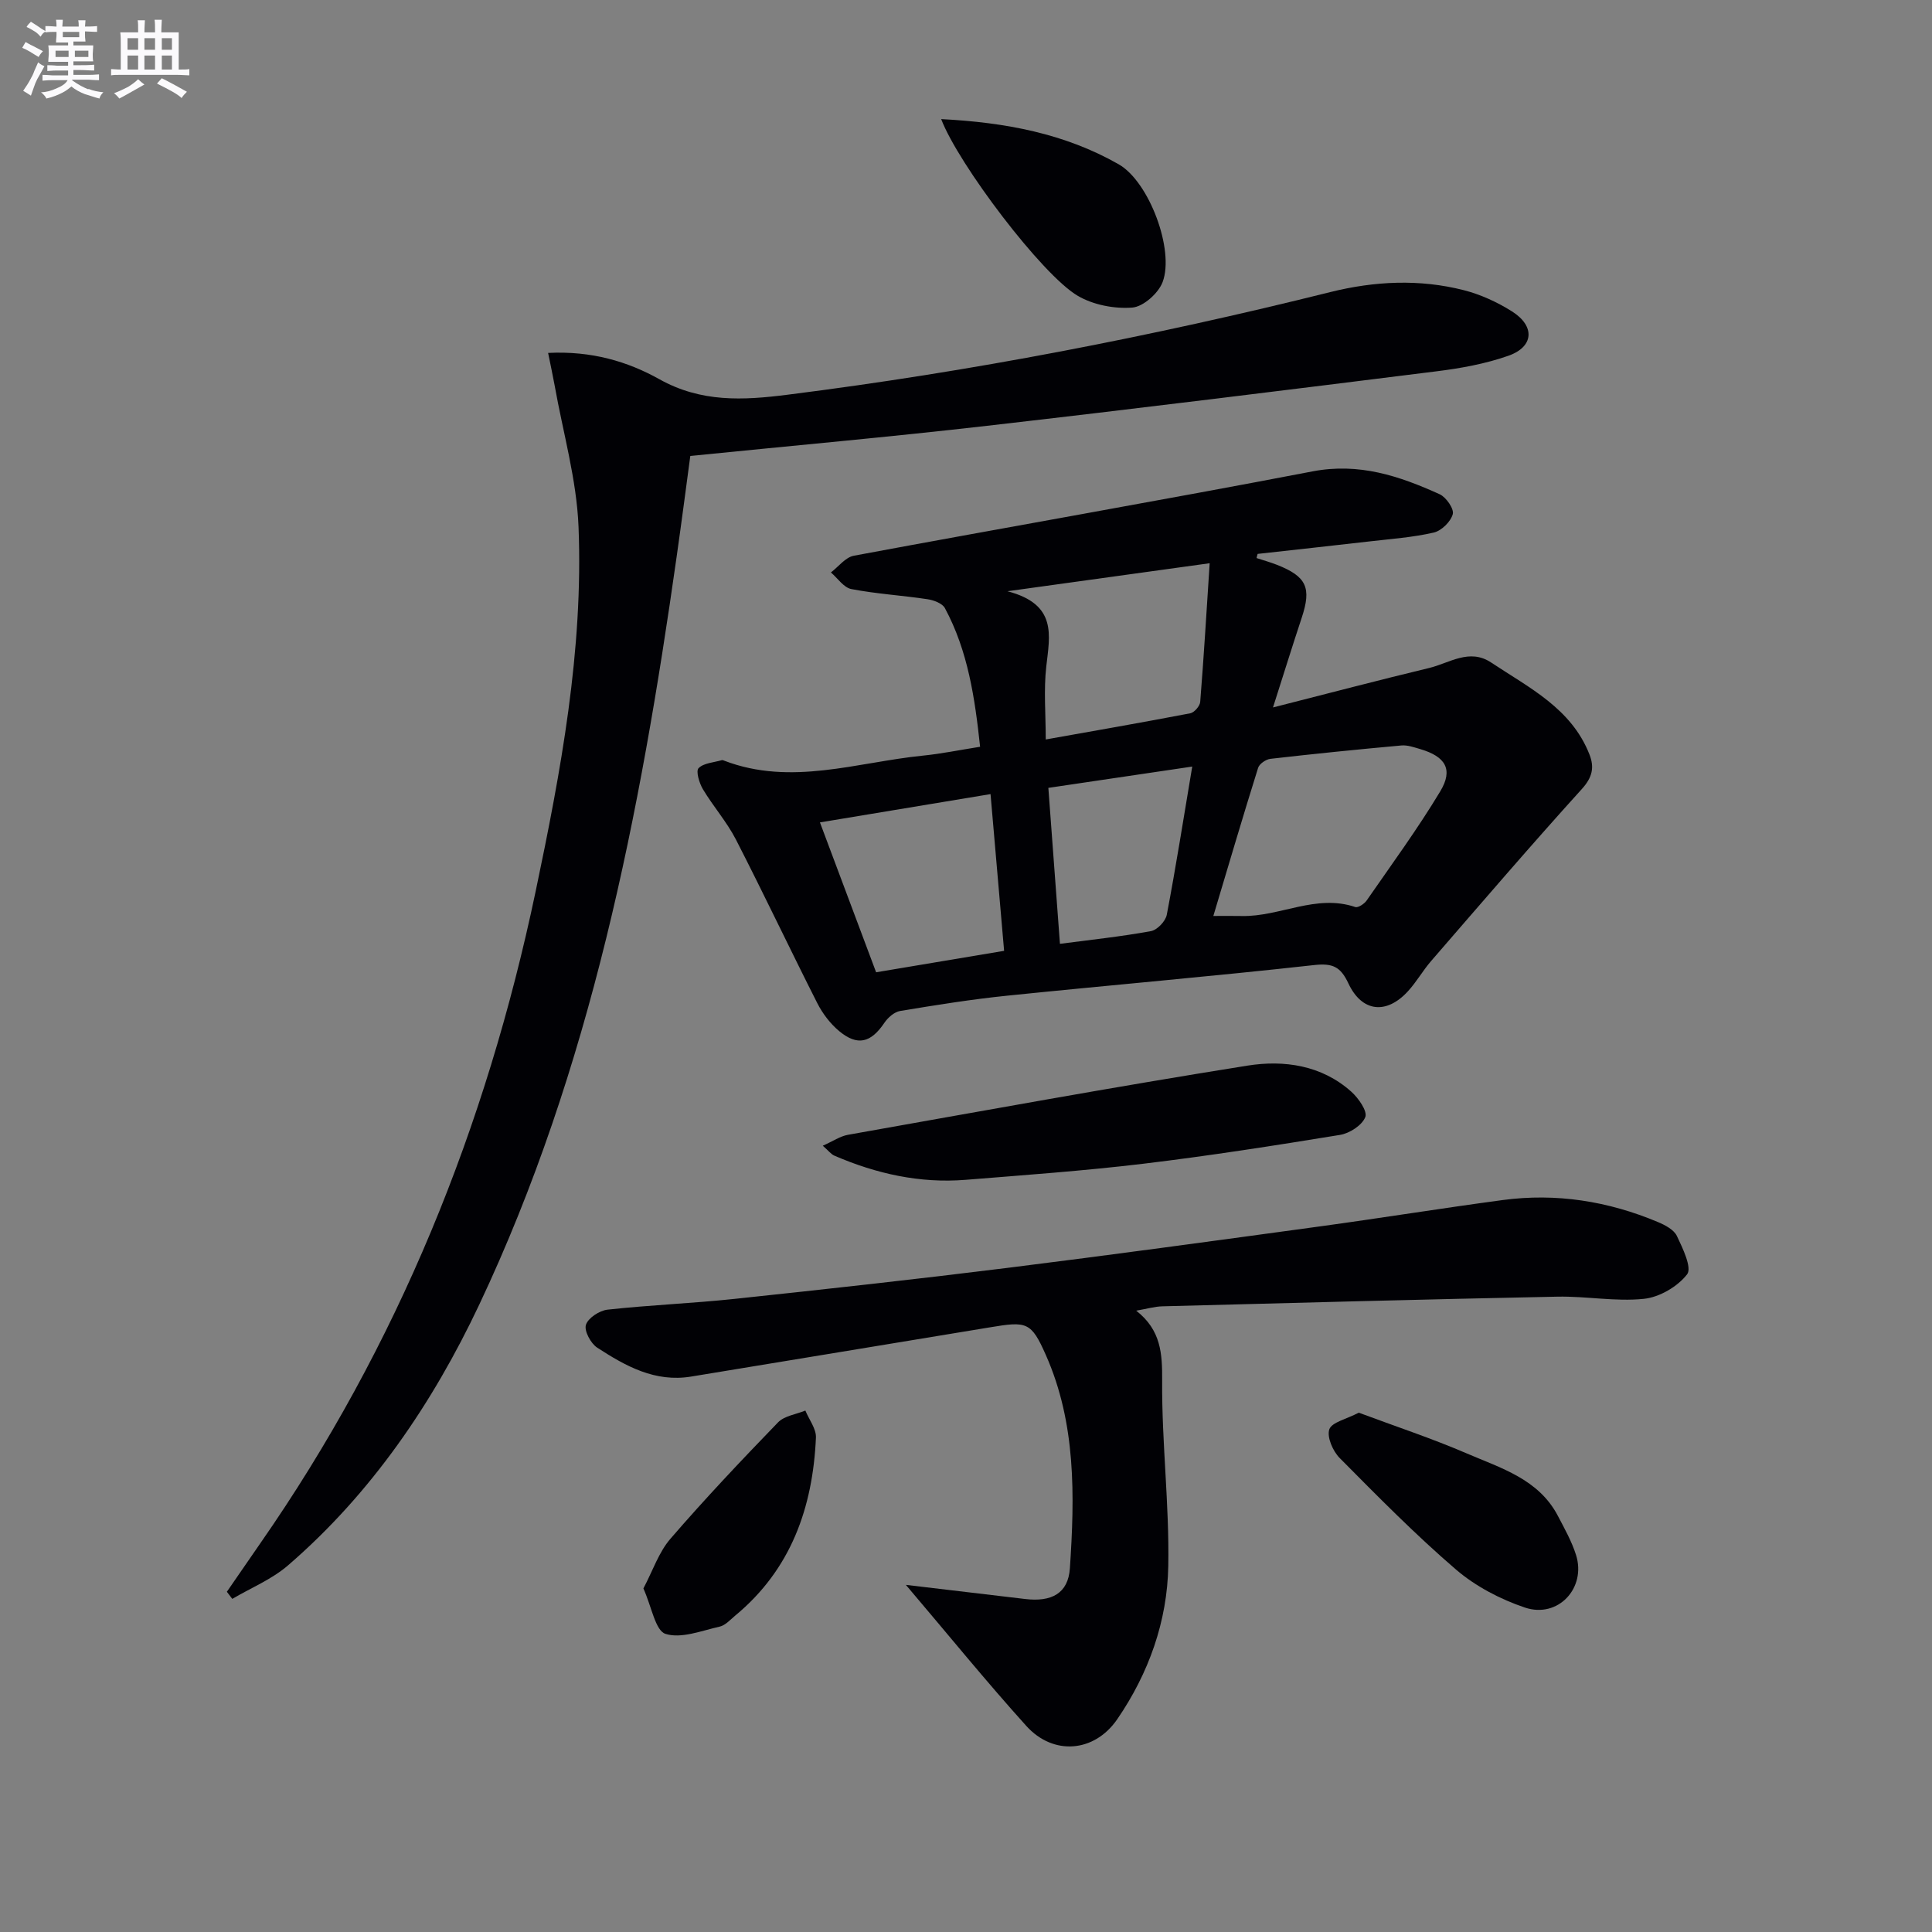
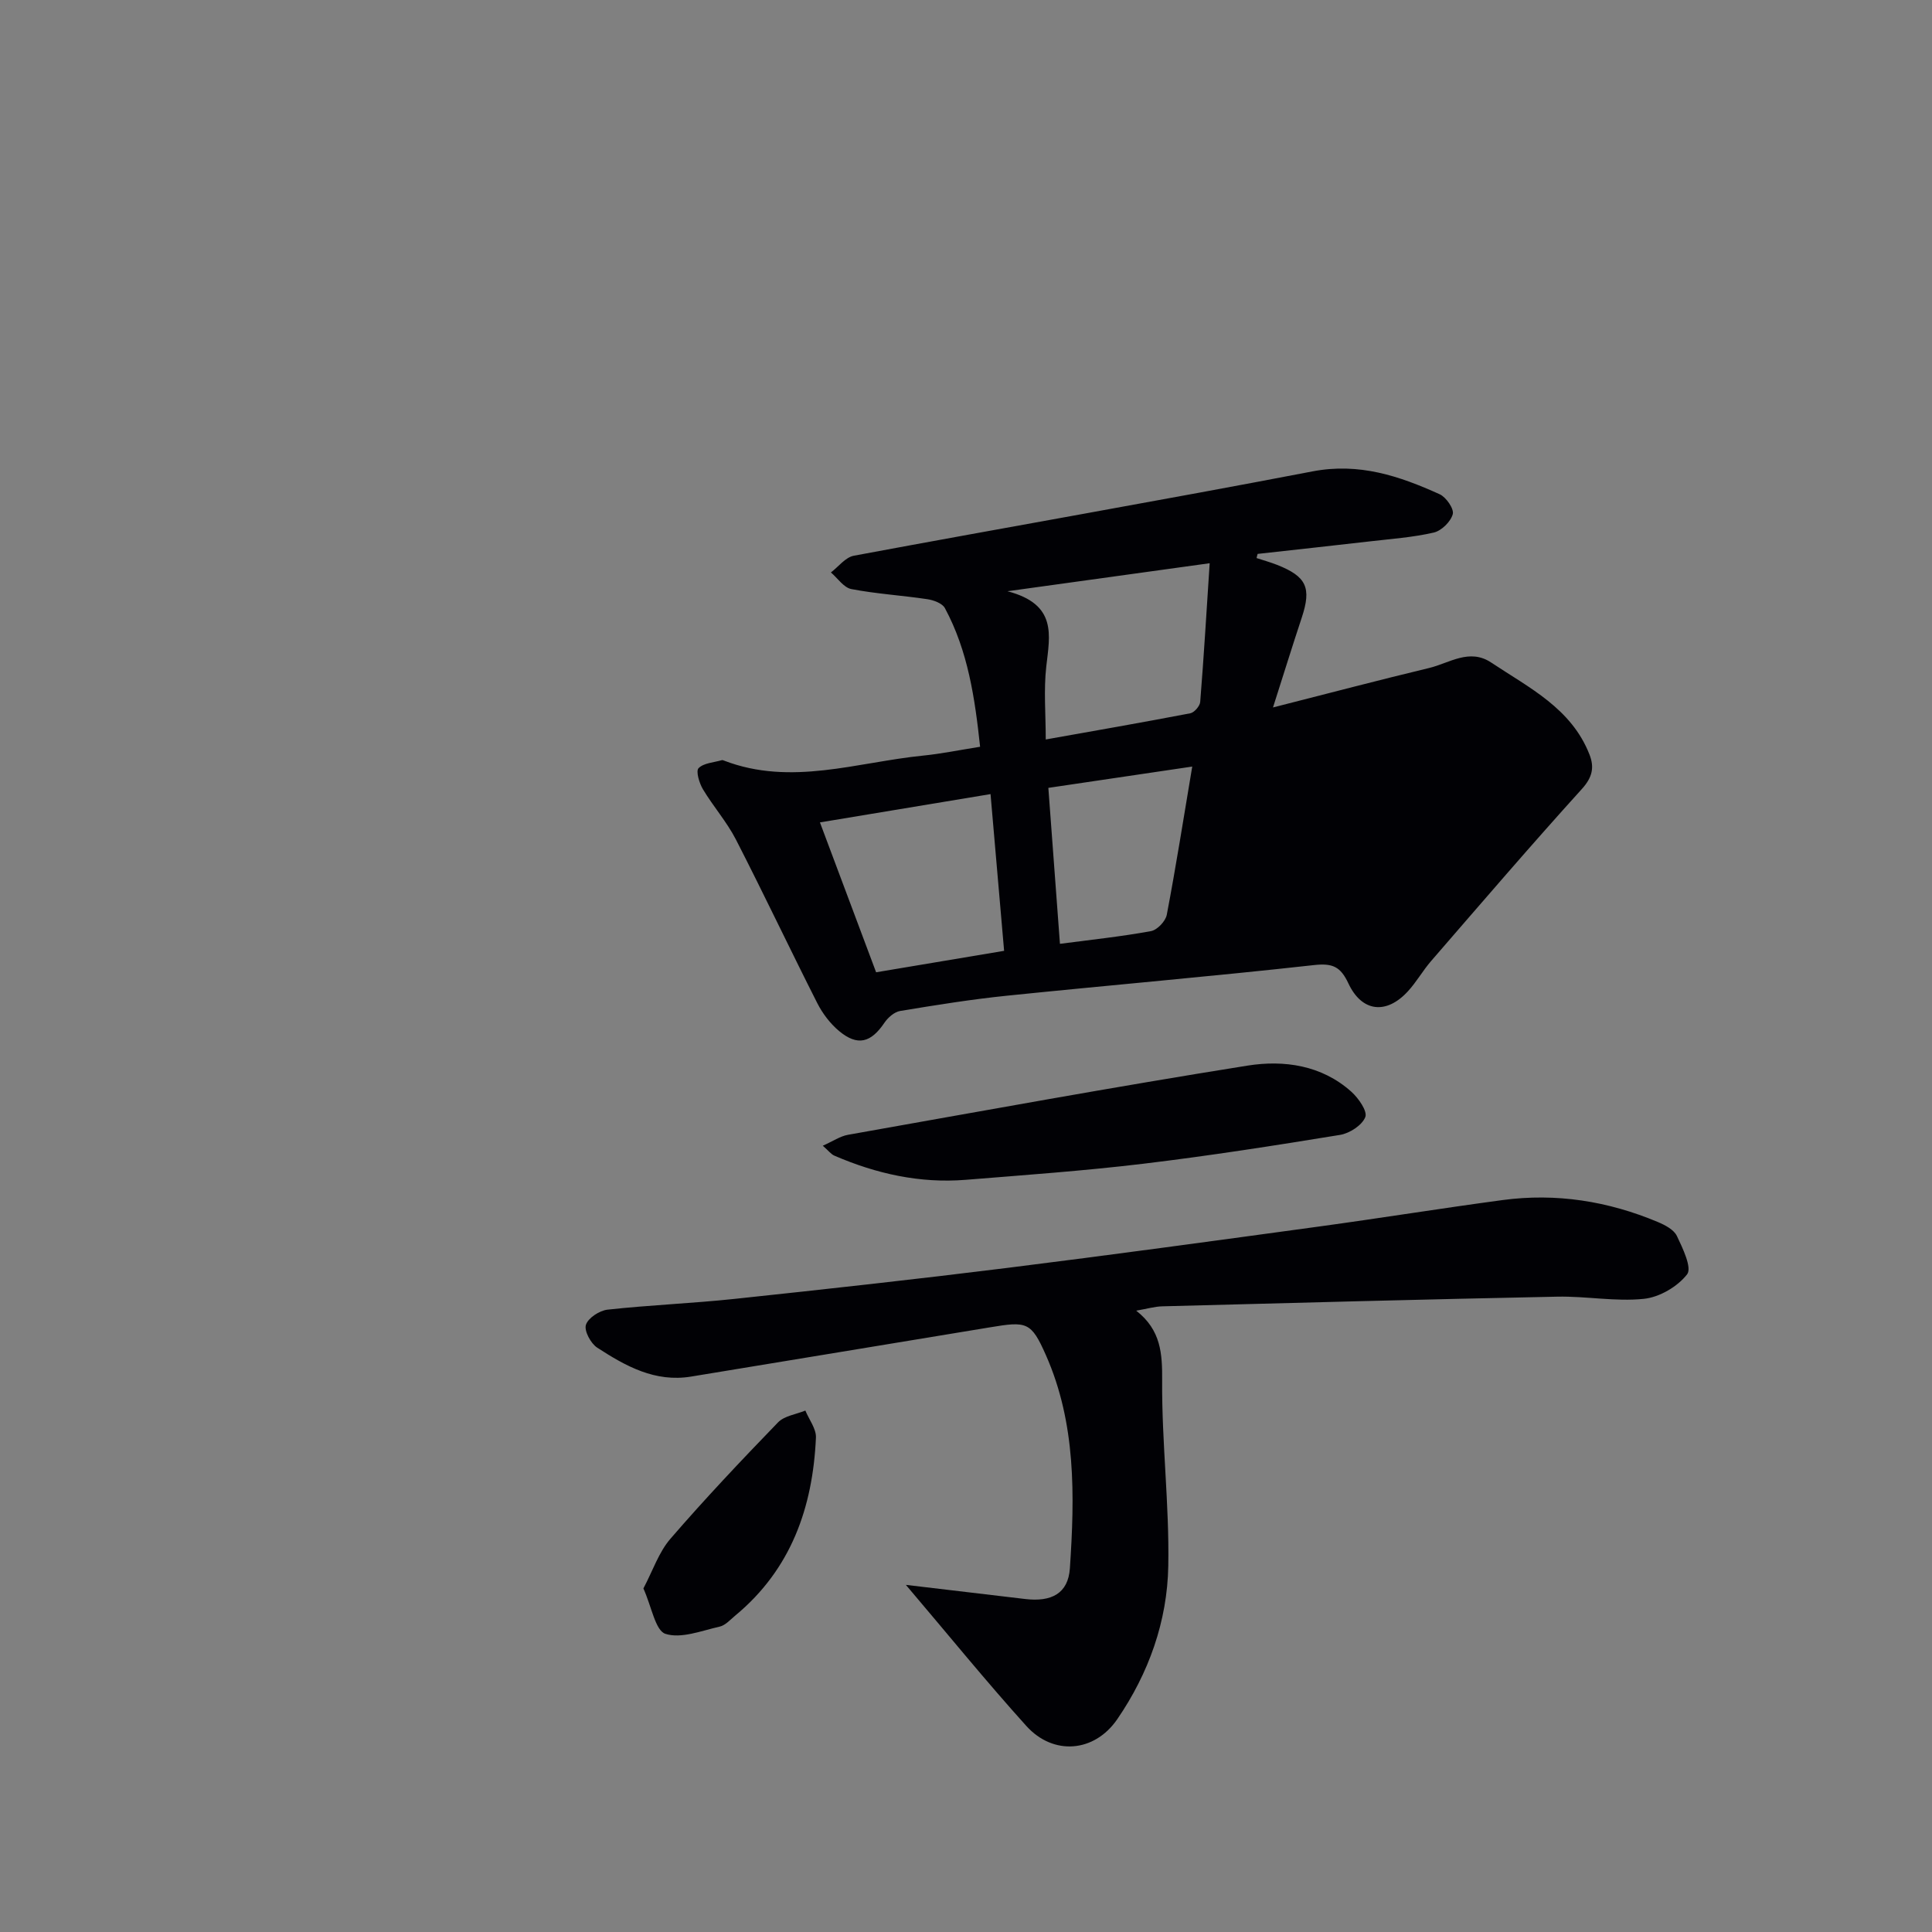
<svg xmlns="http://www.w3.org/2000/svg" enable-background="new 0 0 400 400" viewBox="0 0 400 400">
  <rect x="0" y="0" width="400" height="400" fill="#808080" stroke="none" />
  <g fill="#010105">
-     <path d="m260.16 115.54c1.41.46 2.84.86 4.22 1.4 6.15 2.42 7.18 4.76 5.13 10.95-1.91 5.75-3.7 11.54-5.95 18.58 11.56-2.94 21.92-5.67 32.33-8.17 4.19-1.01 8.33-4.13 12.84-1.13 7.84 5.22 16.62 9.48 20.36 19.06 1.03 2.63.61 4.7-1.57 7.11-10.59 11.69-20.86 23.67-31.19 35.59-1.74 2-3.06 4.38-4.85 6.32-4.44 4.84-9.52 4.31-12.31-1.65-1.63-3.48-3.27-4.22-7.13-3.79-21.13 2.35-42.33 4.16-63.48 6.33-7.43.76-14.82 1.95-22.19 3.17-1.21.2-2.53 1.36-3.26 2.44-2.8 4.15-5.56 4.89-9.38 1.72-1.84-1.54-3.43-3.63-4.52-5.78-5.7-11.25-11.09-22.66-16.85-33.88-1.89-3.67-4.7-6.85-6.83-10.41-.76-1.27-1.49-3.75-.9-4.36 1.07-1.08 3.16-1.17 4.83-1.66.14-.04.33.05.48.11 13.87 5.31 27.48.32 41.18-1.05 3.77-.38 7.5-1.15 11.8-1.83-1.08-10.07-2.5-19.81-7.29-28.71-.54-.99-2.32-1.65-3.61-1.84-5.24-.79-10.57-1.1-15.76-2.1-1.57-.3-2.83-2.25-4.23-3.44 1.57-1.19 3-3.13 4.73-3.46 31.64-5.9 63.35-11.39 94.96-17.46 9.66-1.86 18.01.95 26.35 4.73 1.34.61 3.01 3.03 2.71 4.12-.42 1.56-2.34 3.44-3.93 3.81-4.33 1-8.83 1.31-13.27 1.83-7.73.89-15.46 1.73-23.2 2.59-.09.28-.16.57-.22.86zm-8.95 74.1c2.28 0 4.09-.03 5.9.01 7.87.17 15.36-4.61 23.48-1.86.58.2 1.87-.65 2.36-1.35 5.18-7.48 10.57-14.84 15.25-22.62 2.72-4.53 1.07-7.19-4.16-8.73-1.27-.37-2.62-.86-3.89-.75-9.05.82-18.1 1.73-27.13 2.77-.93.11-2.28 1.03-2.54 1.86-3.15 10.04-6.12 20.15-9.27 30.67zm-42.63-67.23c10.35 2.7 8.77 9.11 8.04 15.58-.55 4.87-.11 9.86-.11 15.11 10.06-1.79 20.01-3.52 29.92-5.42.83-.16 1.99-1.49 2.06-2.35.75-9.37 1.31-18.75 1.96-28.72-14.17 1.97-27.09 3.76-41.87 5.8zm-3.5 42c-12.49 2.07-23.96 3.98-35.32 5.86 3.96 10.56 7.71 20.58 11.63 31.03 8.58-1.44 17.2-2.88 26.5-4.44-.93-10.77-1.82-21.11-2.81-32.45zm14.37 31c6.39-.84 12.66-1.5 18.84-2.63 1.3-.24 3.03-2.05 3.28-3.39 1.89-9.9 3.45-19.86 5.27-30.68-10.12 1.5-19.7 2.92-29.79 4.41.81 10.85 1.58 21.23 2.4 32.29z" />
-     <path d="m113.48 73.07c8.98-.45 16.45 1.76 23.03 5.44 8.65 4.84 17.31 4.38 26.49 3.22 37.92-4.78 75.36-12.01 112.43-21.26 9.12-2.27 18.45-2.74 27.64-.39 3.48.89 6.92 2.47 9.97 4.39 4.81 3.04 4.55 7.32-.73 9.18-4.79 1.69-9.93 2.61-15 3.24-30.98 3.87-61.96 7.72-92.97 11.27-20.12 2.31-40.3 4.11-61.42 6.24-.84 6.24-1.79 13.56-2.83 20.87-7.54 53.24-17.74 105.89-40.89 154.89-9.6 20.31-22.29 39.03-39.59 53.95-3.34 2.88-7.65 4.64-11.52 6.92-.37-.49-.75-.98-1.12-1.47 2.3-3.33 4.59-6.67 6.9-10 28.52-40.97 46.79-86.29 57.02-134.97 5.23-24.89 9.9-49.95 8.89-75.51-.39-9.8-3.21-19.5-4.94-29.24-.37-2.05-.82-4.1-1.36-6.77z" />
+     <path d="m260.16 115.54c1.41.46 2.84.86 4.22 1.4 6.15 2.42 7.18 4.76 5.13 10.95-1.91 5.75-3.7 11.54-5.95 18.58 11.56-2.94 21.92-5.67 32.33-8.17 4.19-1.01 8.33-4.13 12.84-1.13 7.84 5.22 16.62 9.48 20.36 19.06 1.03 2.63.61 4.7-1.57 7.11-10.59 11.69-20.86 23.67-31.19 35.59-1.74 2-3.06 4.38-4.85 6.32-4.44 4.84-9.52 4.31-12.31-1.65-1.63-3.48-3.27-4.22-7.13-3.79-21.13 2.35-42.33 4.16-63.48 6.33-7.43.76-14.82 1.95-22.19 3.17-1.21.2-2.53 1.36-3.26 2.44-2.8 4.15-5.56 4.89-9.38 1.72-1.84-1.54-3.43-3.63-4.52-5.78-5.7-11.25-11.09-22.66-16.85-33.88-1.89-3.67-4.7-6.85-6.83-10.41-.76-1.27-1.49-3.75-.9-4.36 1.07-1.08 3.16-1.17 4.83-1.66.14-.04.33.05.48.11 13.87 5.31 27.48.32 41.18-1.05 3.77-.38 7.5-1.15 11.8-1.83-1.08-10.07-2.5-19.81-7.29-28.71-.54-.99-2.32-1.65-3.61-1.84-5.24-.79-10.57-1.1-15.76-2.1-1.57-.3-2.83-2.25-4.23-3.44 1.57-1.19 3-3.13 4.73-3.46 31.64-5.9 63.35-11.39 94.96-17.46 9.66-1.86 18.01.95 26.35 4.73 1.34.61 3.01 3.03 2.71 4.12-.42 1.56-2.34 3.44-3.93 3.81-4.33 1-8.83 1.31-13.27 1.83-7.73.89-15.46 1.73-23.2 2.59-.09.28-.16.57-.22.86zm-8.95 74.1zm-42.63-67.23c10.35 2.7 8.77 9.11 8.04 15.58-.55 4.87-.11 9.86-.11 15.11 10.06-1.79 20.01-3.52 29.92-5.42.83-.16 1.99-1.49 2.06-2.35.75-9.37 1.31-18.75 1.96-28.72-14.17 1.97-27.09 3.76-41.87 5.8zm-3.5 42c-12.49 2.07-23.96 3.98-35.32 5.86 3.96 10.56 7.71 20.58 11.63 31.03 8.58-1.44 17.2-2.88 26.5-4.44-.93-10.77-1.82-21.11-2.81-32.45zm14.37 31c6.39-.84 12.66-1.5 18.84-2.63 1.3-.24 3.03-2.05 3.28-3.39 1.89-9.9 3.45-19.86 5.27-30.68-10.12 1.5-19.7 2.92-29.79 4.41.81 10.85 1.58 21.23 2.4 32.29z" />
    <path d="m187.55 328.13c8.66 1.02 16.69 1.97 24.72 2.93 5.41.64 8.89-1.13 9.24-6.38 1-14.95 1.29-29.99-4.97-44.12-3.05-6.9-3.94-7.03-11.58-5.75-20.61 3.43-41.23 6.77-61.84 10.19-7.51 1.25-13.61-2.18-19.47-5.98-1.34-.87-2.74-3.48-2.34-4.73.45-1.42 2.8-2.95 4.47-3.14 8.75-.96 17.56-1.3 26.31-2.23 18.82-2 37.64-4.07 56.42-6.41 21.57-2.69 43.11-5.64 64.64-8.58 12.66-1.73 25.28-3.77 37.95-5.47 11.1-1.49 21.85.22 32.15 4.55 1.48.62 3.31 1.58 3.93 2.88 1.21 2.54 3.16 6.59 2.12 7.94-1.97 2.55-5.73 4.75-8.95 5.08-5.89.61-11.94-.57-17.91-.45-27.27.55-54.53 1.28-81.79 2-1.58.04-3.15.51-5.41.9 5.15 4.03 5.41 8.89 5.37 14.53-.09 12.78 1.5 25.57 1.27 38.33-.2 11.45-4.05 22.22-10.56 31.72-4.73 6.9-13.24 7.59-18.83 1.4-8.29-9.19-16.11-18.82-24.94-29.21z" />
    <path d="m170.35 237.21c2.08-.92 3.58-1.97 5.21-2.26 27.57-4.89 55.11-9.93 82.75-14.33 7.51-1.19 15.33-.1 21.47 5.41 1.48 1.33 3.37 4.03 2.89 5.25-.66 1.69-3.25 3.37-5.24 3.69-13.57 2.22-27.17 4.34-40.81 5.98-12.19 1.46-24.46 2.33-36.7 3.32-9.46.76-18.48-1.25-27.14-4.99-.69-.28-1.21-1-2.43-2.07z" />
-     <path d="m281.32 292.48c7.54 2.82 15.08 5.3 22.34 8.43 7.08 3.05 14.89 5.31 18.88 12.93 1.38 2.64 2.87 5.28 3.76 8.1 2.16 6.84-3.72 13.19-10.58 10.89-5.08-1.71-10.21-4.39-14.26-7.86-8.44-7.25-16.27-15.21-24.11-23.12-1.4-1.42-2.67-4.34-2.13-5.92.52-1.48 3.52-2.1 6.1-3.45z" />
-     <path d="m194.86 24.66c13.33.68 25.62 3 36.76 9.36 6.3 3.6 11.58 17.74 9.09 24.37-.87 2.32-4 5.11-6.28 5.29-3.71.29-8.06-.55-11.27-2.42-7.4-4.31-24.74-27.26-28.3-36.6z" />
    <path d="m133.21 328.87c1.94-3.67 3.18-7.49 5.59-10.28 7.15-8.28 14.68-16.24 22.28-24.1 1.32-1.36 3.74-1.66 5.66-2.45.77 1.88 2.28 3.79 2.19 5.62-.65 14.46-5.16 27.28-16.72 36.84-1.02.85-2.04 2.02-3.23 2.28-3.74.84-7.96 2.54-11.21 1.49-2.09-.68-2.84-5.58-4.56-9.4z" />
  </g>
-   <path d="m6.8 9.5c.6.3 1.3.7 2.1 1.1-.4.4-.7.8-.9 1.2-.7-.4-1.3-.8-1.8-1.1s-1.1-.6-1.6-.8c.2-.4.5-.8.7-1.2.4.2.8.5 1.5.8zm.9 6.9c-.3.6-.5 1.1-.7 1.7s-.4 1.1-.6 1.7c-.6-.4-1.1-.7-1.6-1 .7-1 1.2-1.8 1.5-2.4.3-.5.6-1.1.8-1.7.3-.6.5-1.2.8-1.8.3.3.8.6 1.3.8-.7 1.3-1.2 2.2-1.5 2.7zm.1-11c.4.3 1 .7 1.7 1.1-.5.2-.8.6-1.1 1.1-.5-.6-1-1-1.4-1.2s-.9-.6-1.5-.8c.2-.4.5-.7.9-1.1.5.3.9.6 1.4.9zm10.5 13c1 .4 2 .6 3.1.7-.4.4-.7.8-.8 1.3-.9-.2-1.9-.6-3-.9-1-.4-2-.9-2.8-1.6-.5.4-1.1.9-1.9 1.3s-1.9.9-3.3 1.2c-.1-.3-.5-.8-1.1-1.3 1 0 2.1-.3 3.2-.8 1.2-.5 1.9-1 2.3-1.7h-3.2c-.4 0-1 0-2 .1v-1.2c1 0 1.7.1 2 .1h3.3v-1h-2.3c-.2 0-.9 0-2 .1v-1.2c1.2 0 1.9.1 2 .1h2.3v-.8h-4.1c0-.7.1-1.2.1-1.6 0-.5 0-1.1-.1-1.8h4.1v-.6h-2.5c0-.6.1-1.1.1-1.6v-.6h-.5c-.4 0-1 0-1.8.1v-1.3c1.2 0 1.9.1 2.1.1h.2c0-.3 0-.8-.1-1.4h1.4c0 .6-.1 1-.1 1.4h3.4c0-.4 0-.8-.1-1.3h1.5c0 .4-.1.9-.1 1.3.7 0 1.5 0 2.5-.1v1.2c-1 0-1.8-.1-2.5-.1v.6c0 .3 0 .8.1 1.5h-2.5v.8h4.1c0 .7-.1 1.3-.1 1.8s0 1 .1 1.5h-4.1v.8h1.4c.8 0 1.8 0 2.9-.1v1.2c-1 0-1.9-.1-2.8-.1h-1.5v1h3.2c.3 0 1 0 2.1-.1v1.2c-1.1 0-1.8-.1-2.1-.1h-3.4l-.1.1c1.4 1 2.4 1.5 3.4 1.9zm-4.1-6.6v-1.3h-2.7v1.3zm2.2-4.1v-1.1h-3.4v1.1zm1.9 4.1v-1.3h-2.8v1.3z" fill="#fbfafc" />
-   <path d="m37 6.7v2.3 5.4c1 0 1.8 0 2.2-.1v1.3c-.6 0-1.5-.1-2.5-.1h-11.9c-.7 0-1.3 0-1.8.1v-1.3c.5 0 1.1.1 2 .1v-5.2c0-1 0-1.8-.1-2.5h3.7c0-1.3 0-2.1-.1-2.5h1.5c0 .4-.1 1.3-.1 2.5h2.2c0-1.2 0-2.1-.1-2.6h1.5c0 .4-.1 1.3-.1 2.6zm-12.3 13.7c-.3-.4-.7-.8-1.1-1.1 1.1-.4 2.1-.9 2.9-1.3.8-.5 1.5-1 2.1-1.6.4.4.9.8 1.3 1.1-2.5 1.4-4.2 2.4-5.2 2.9zm3.9-10.1v-2.4h-2.2v2.4zm0 4.1v-2.9h-2.2v2.9zm3.5-4.1v-2.4h-2.2v2.4zm0 4.1v-2.9h-2.2v2.9zm.4 2.9 1-1.1c.6.3 1.4.7 2.5 1.3s2 1.1 2.7 1.5c-.4.4-.8.8-1.1 1.3-.8-.8-2.5-1.7-5.1-3zm3.1-7v-2.4h-2.1v2.4zm0 4.1v-2.9h-2.1v2.9z" fill="#fbfafc" />
</svg>